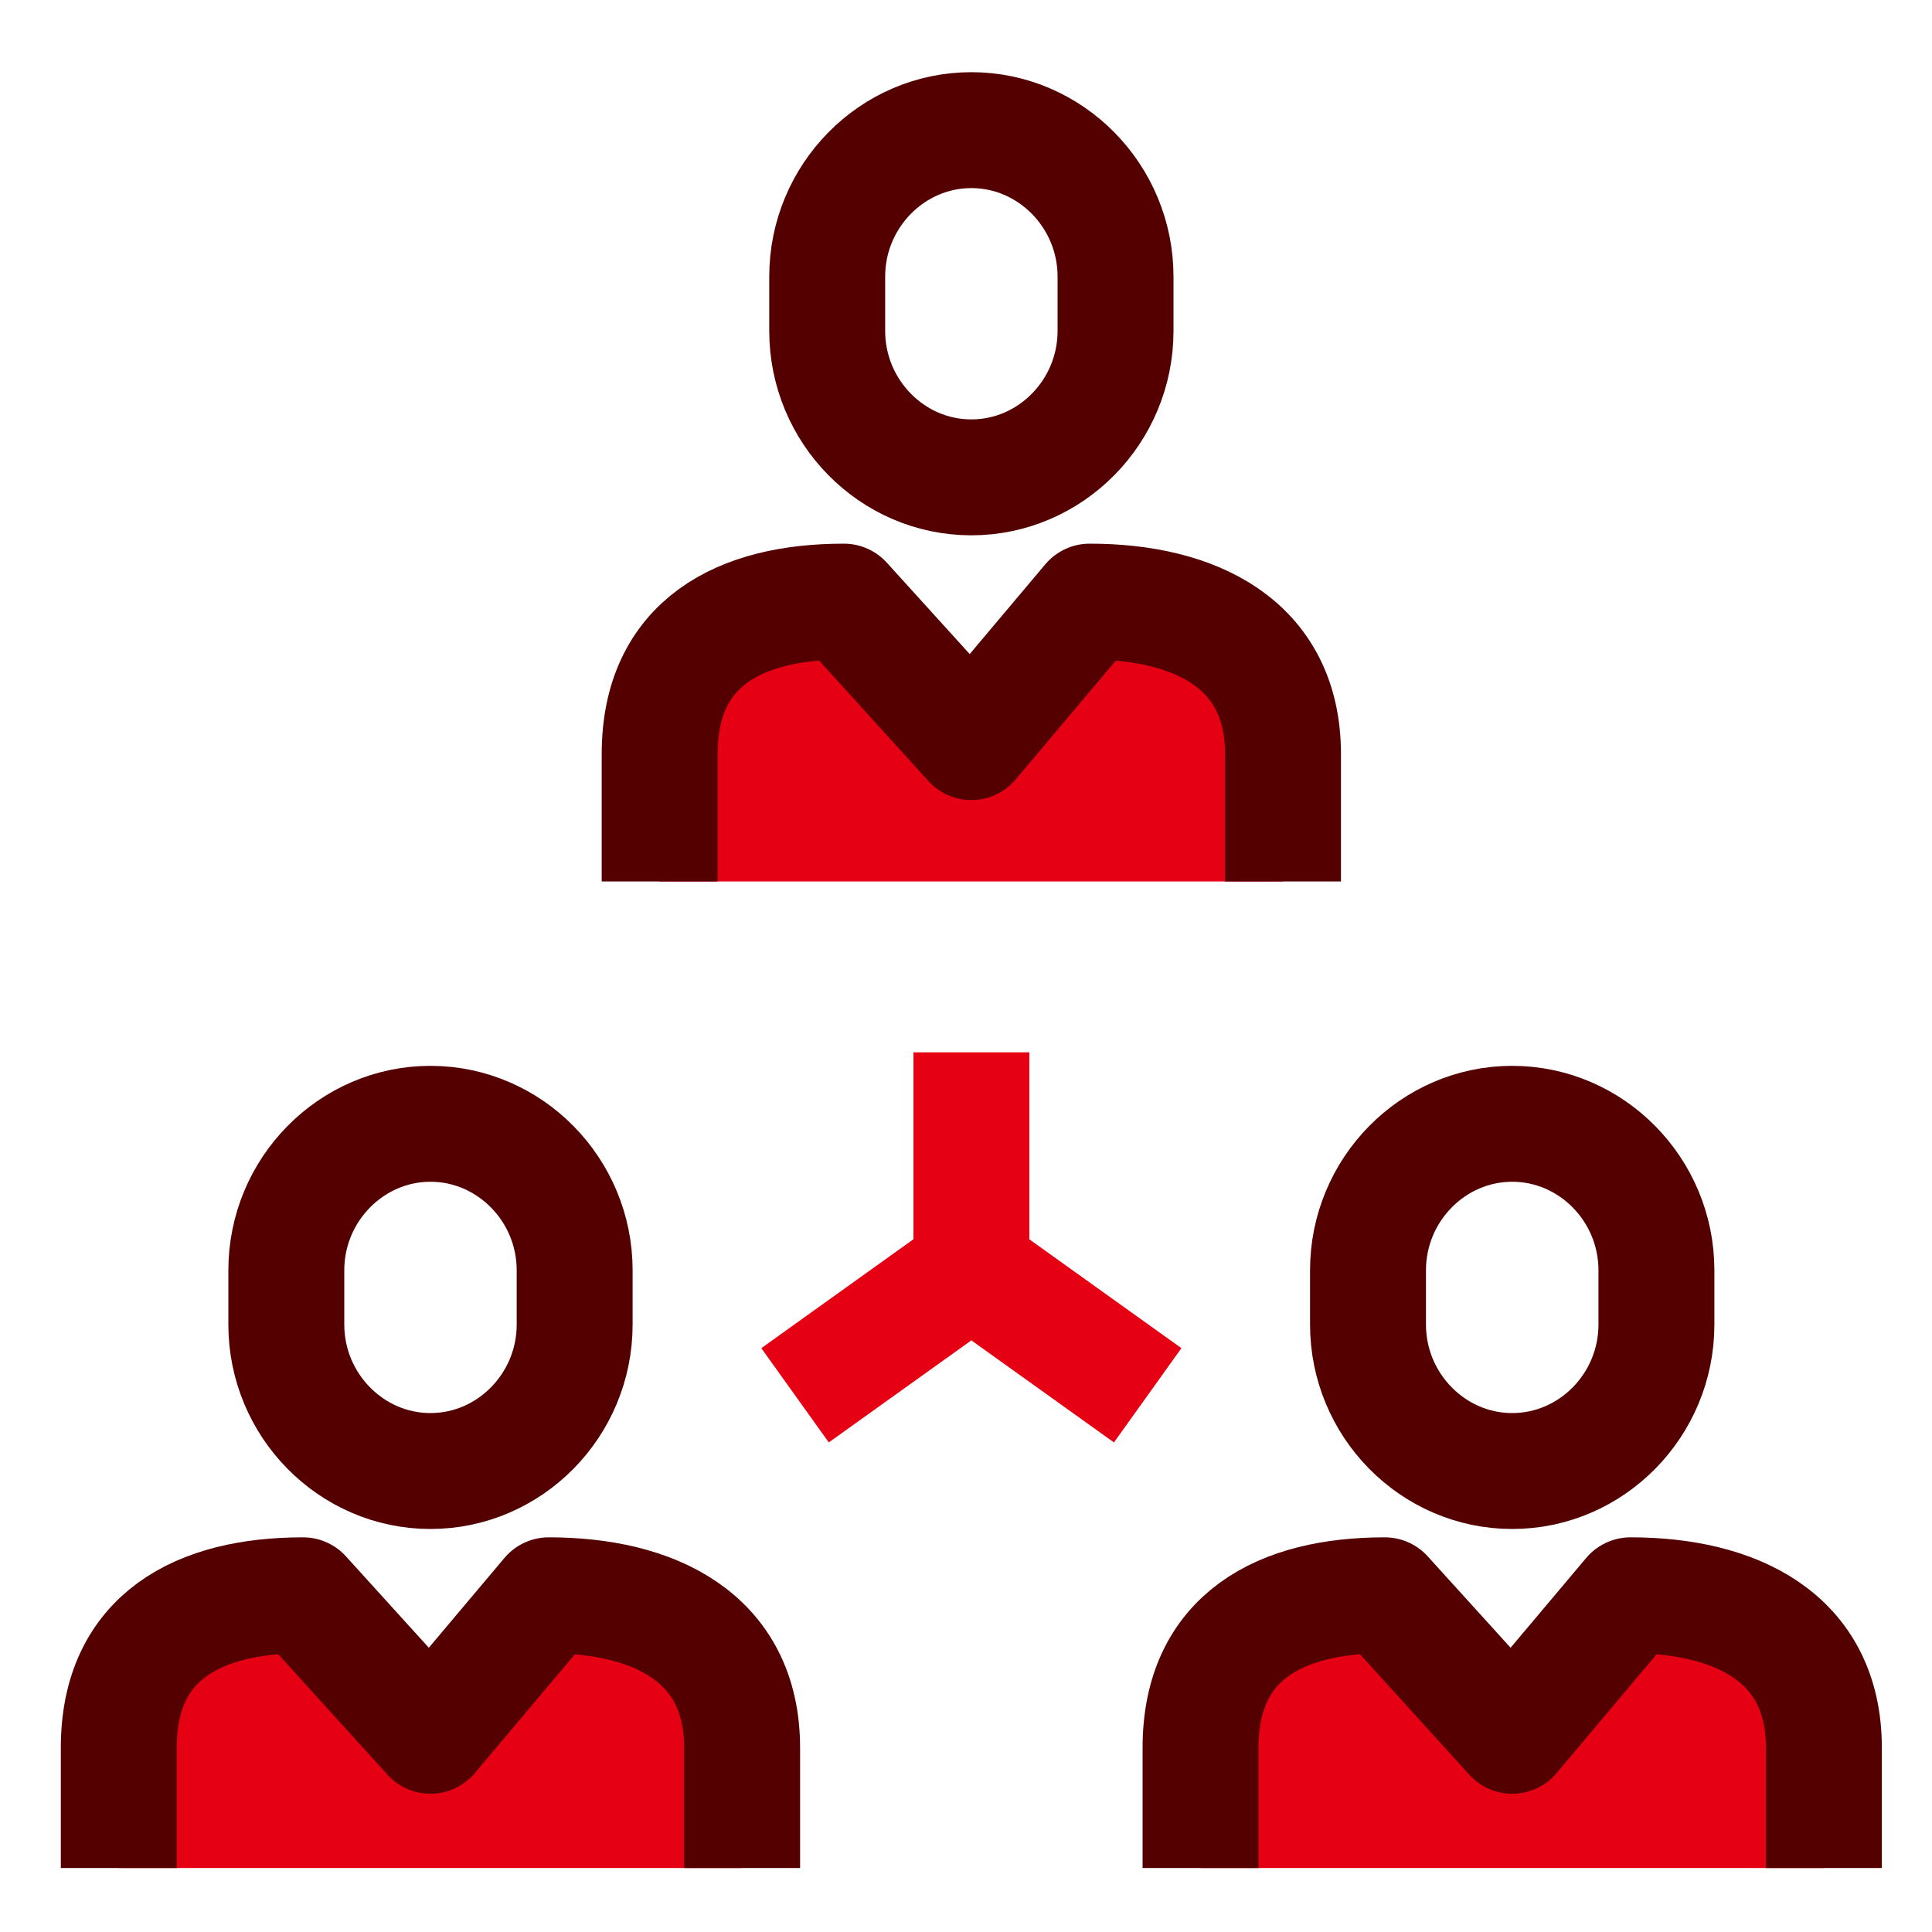
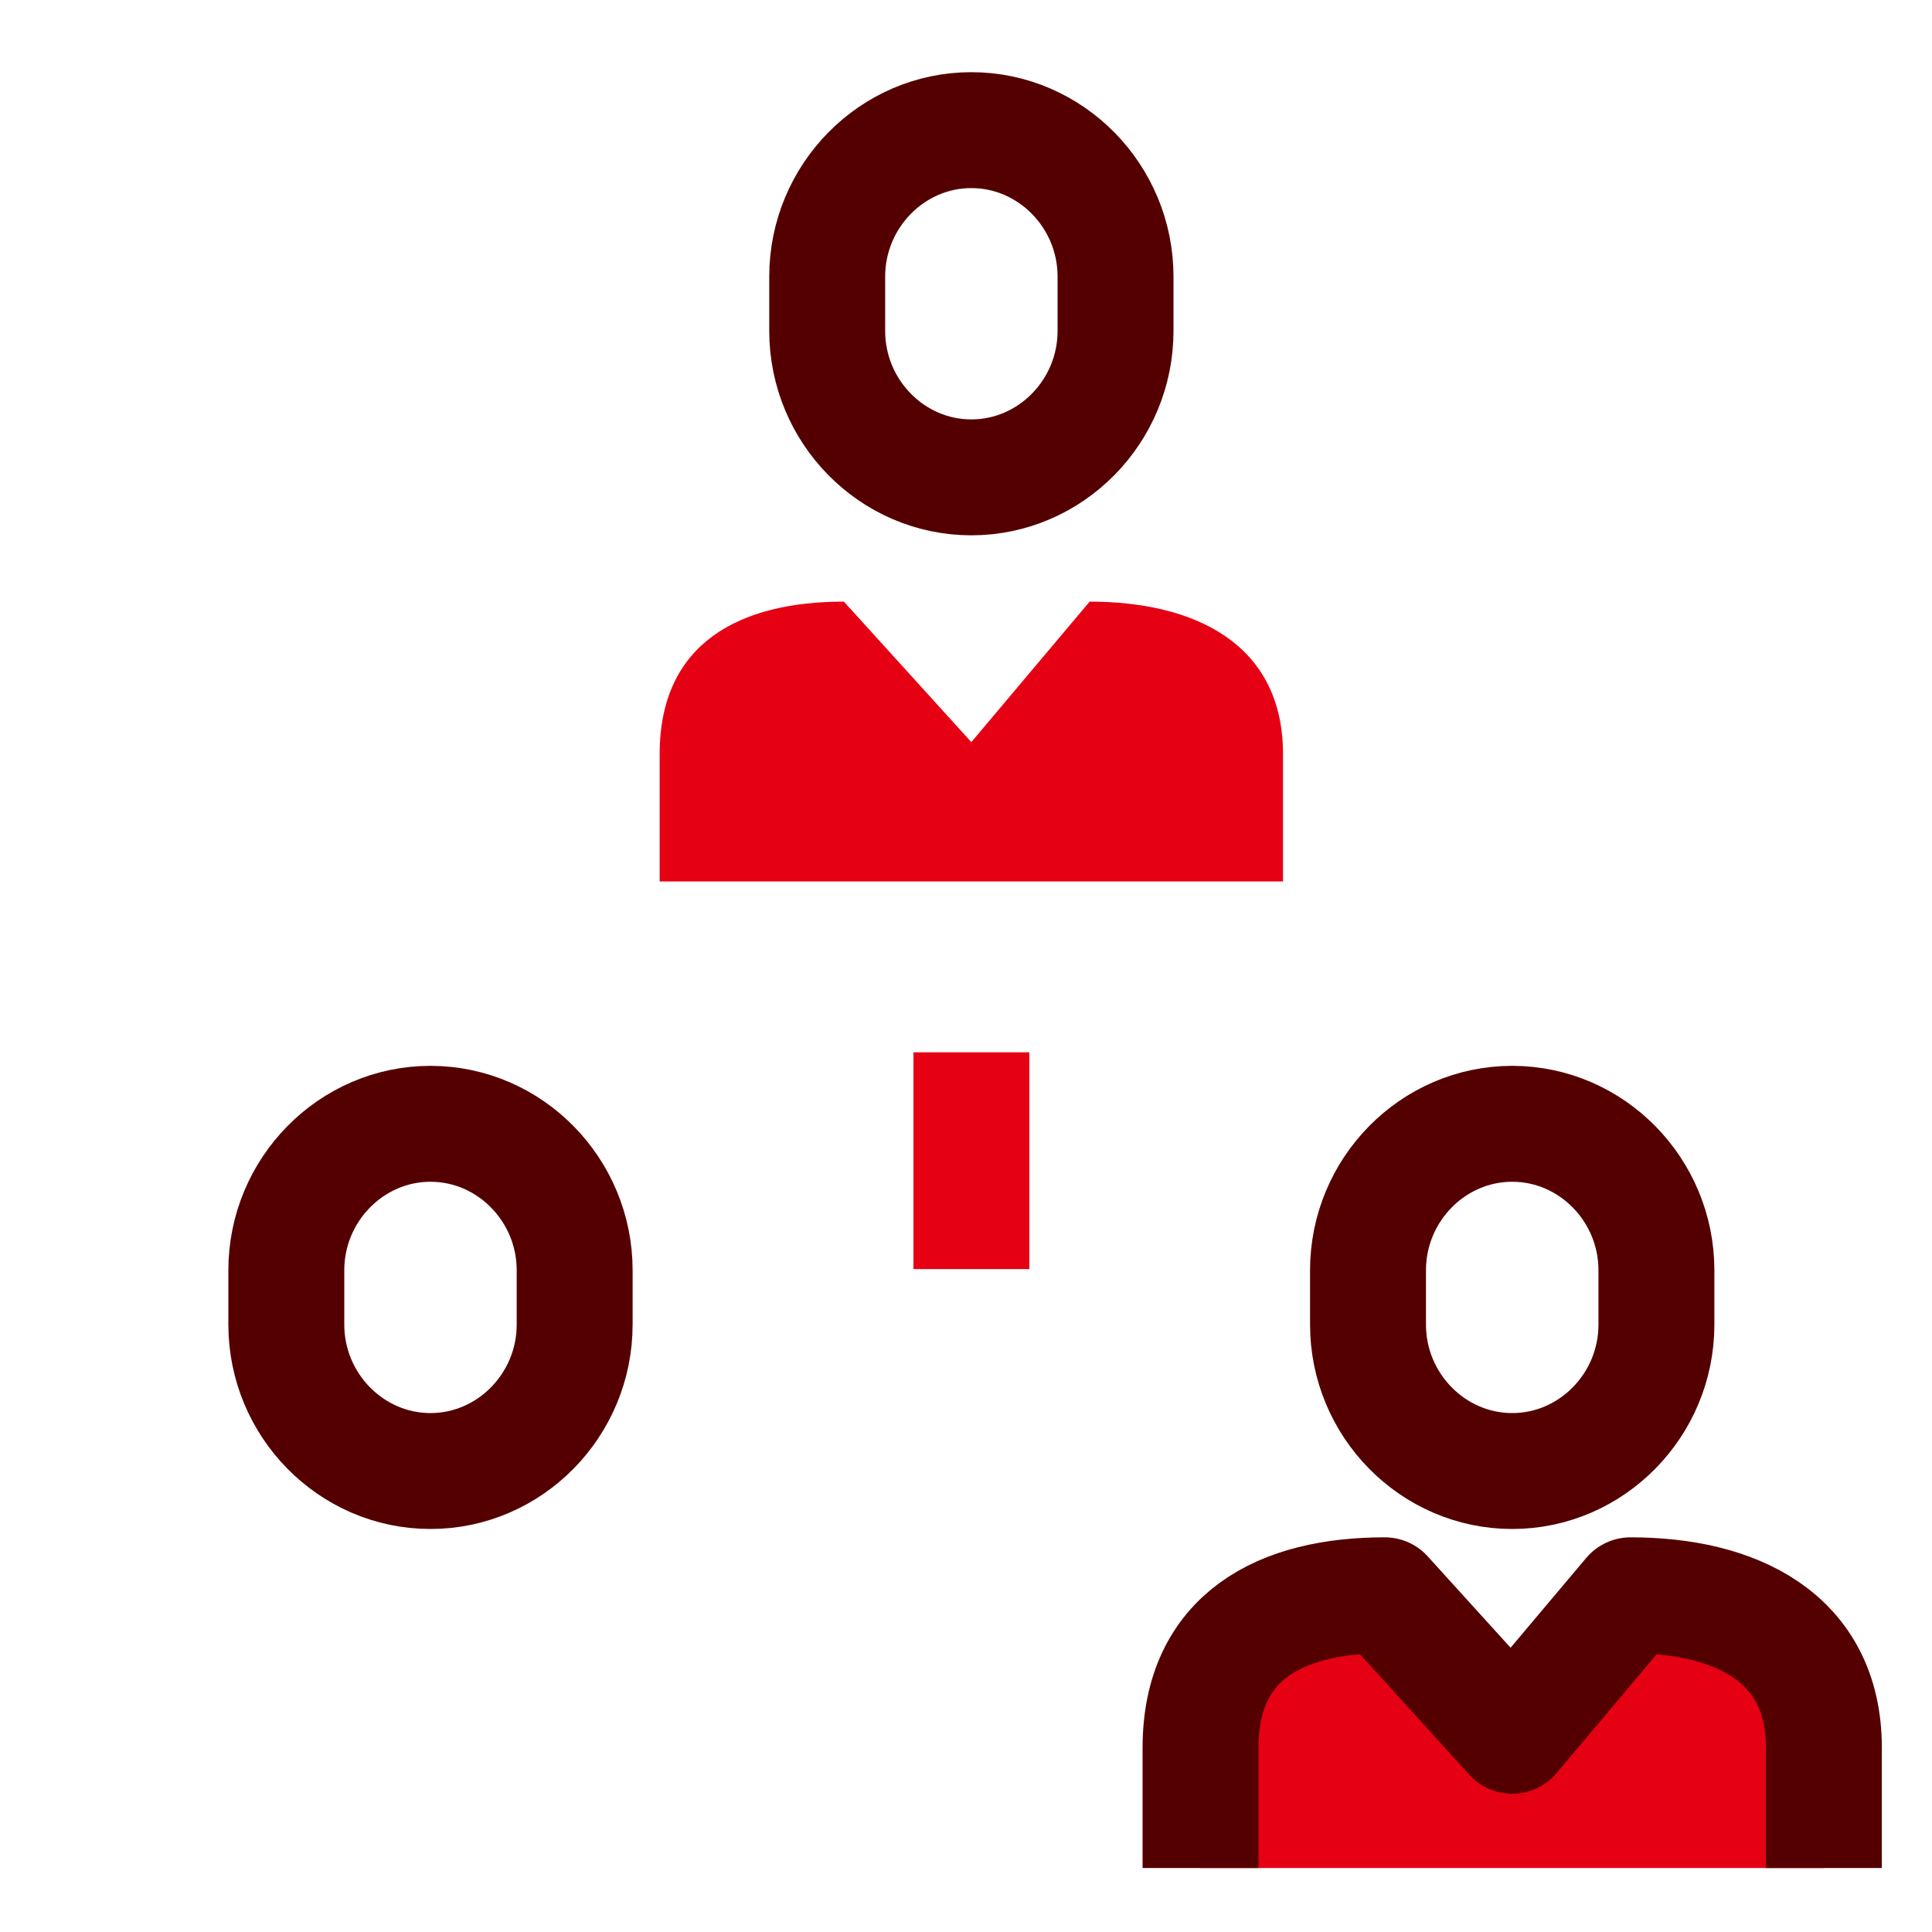
<svg xmlns="http://www.w3.org/2000/svg" width="25" height="25" viewBox="0 0 25 25" fill="none">
  <g id="product icons" clip-path="url(#clip0_56306_12109)">
    <path id="Vector" d="M12.57 13.617V16.422" stroke="#E60013" stroke-width="1.5" stroke-miterlimit="10" />
-     <path id="Vector_2" d="M14.851 18.055L12.569 16.422L10.288 18.055" stroke="#E60013" stroke-width="1.5" stroke-miterlimit="10" />
    <g id="Vector_3">
      <path d="M8.536 11.406V9.758C8.536 8.315 9.577 7.785 10.92 7.785L12.569 9.603L14.1 7.785C15.443 7.785 16.602 8.319 16.602 9.758V11.406" fill="#E60013" />
-       <path d="M8.536 11.406V9.758C8.536 8.315 9.577 7.785 10.92 7.785L12.569 9.603L14.1 7.785C15.443 7.785 16.602 8.319 16.602 9.758V11.406" stroke="#540000" stroke-width="1.5" stroke-linejoin="round" />
    </g>
    <path id="Vector_4" d="M14.435 4.282C14.435 5.324 13.596 6.177 12.569 6.177C11.543 6.177 10.704 5.324 10.704 4.282V3.579C10.704 2.538 11.543 1.684 12.569 1.684C13.596 1.684 14.435 2.538 14.435 3.579V4.282Z" stroke="#540000" stroke-width="1.5" stroke-miterlimit="10" />
    <g id="Vector_5">
      <path d="M15.535 24.264V22.616C15.535 21.173 16.576 20.643 17.919 20.643L19.568 22.461L21.099 20.643C22.442 20.643 23.601 21.177 23.601 22.616V24.264" fill="#E60013" />
      <path d="M15.535 24.264V22.616C15.535 21.173 16.576 20.643 17.919 20.643L19.568 22.461L21.099 20.643C22.442 20.643 23.601 21.177 23.601 22.616V24.264" stroke="#540000" stroke-width="1.5" stroke-linejoin="round" />
    </g>
    <path id="Vector_6" d="M21.434 17.14C21.434 18.181 20.595 19.035 19.568 19.035C18.541 19.035 17.702 18.181 17.702 17.14V16.437C17.702 15.396 18.541 14.542 19.568 14.542C20.595 14.542 21.434 15.396 21.434 16.437V17.14Z" stroke="#540000" stroke-width="1.5" stroke-miterlimit="10" />
    <g id="Vector_7">
-       <path d="M1.537 24.264V22.616C1.537 21.173 2.578 20.643 3.921 20.643L5.57 22.461L7.101 20.643C8.444 20.643 9.603 21.177 9.603 22.616V24.264" fill="#E60013" />
-       <path d="M1.537 24.264V22.616C1.537 21.173 2.578 20.643 3.921 20.643L5.57 22.461L7.101 20.643C8.444 20.643 9.603 21.177 9.603 22.616V24.264" stroke="#540000" stroke-width="1.5" stroke-linejoin="round" />
-     </g>
+       </g>
    <path id="Vector_8" d="M7.436 17.14C7.436 18.181 6.597 19.035 5.57 19.035C4.544 19.035 3.705 18.181 3.705 17.14V16.437C3.705 15.396 4.544 14.542 5.57 14.542C6.597 14.542 7.436 15.396 7.436 16.437V17.14Z" stroke="#540000" stroke-width="1.5" stroke-miterlimit="10" />
  </g>
  <defs>
    <clipPath id="clip0_56306_12109">
      <rect width="24" height="24" fill="white" transform="translate(0.568 0.172)" />
    </clipPath>
  </defs>
</svg>